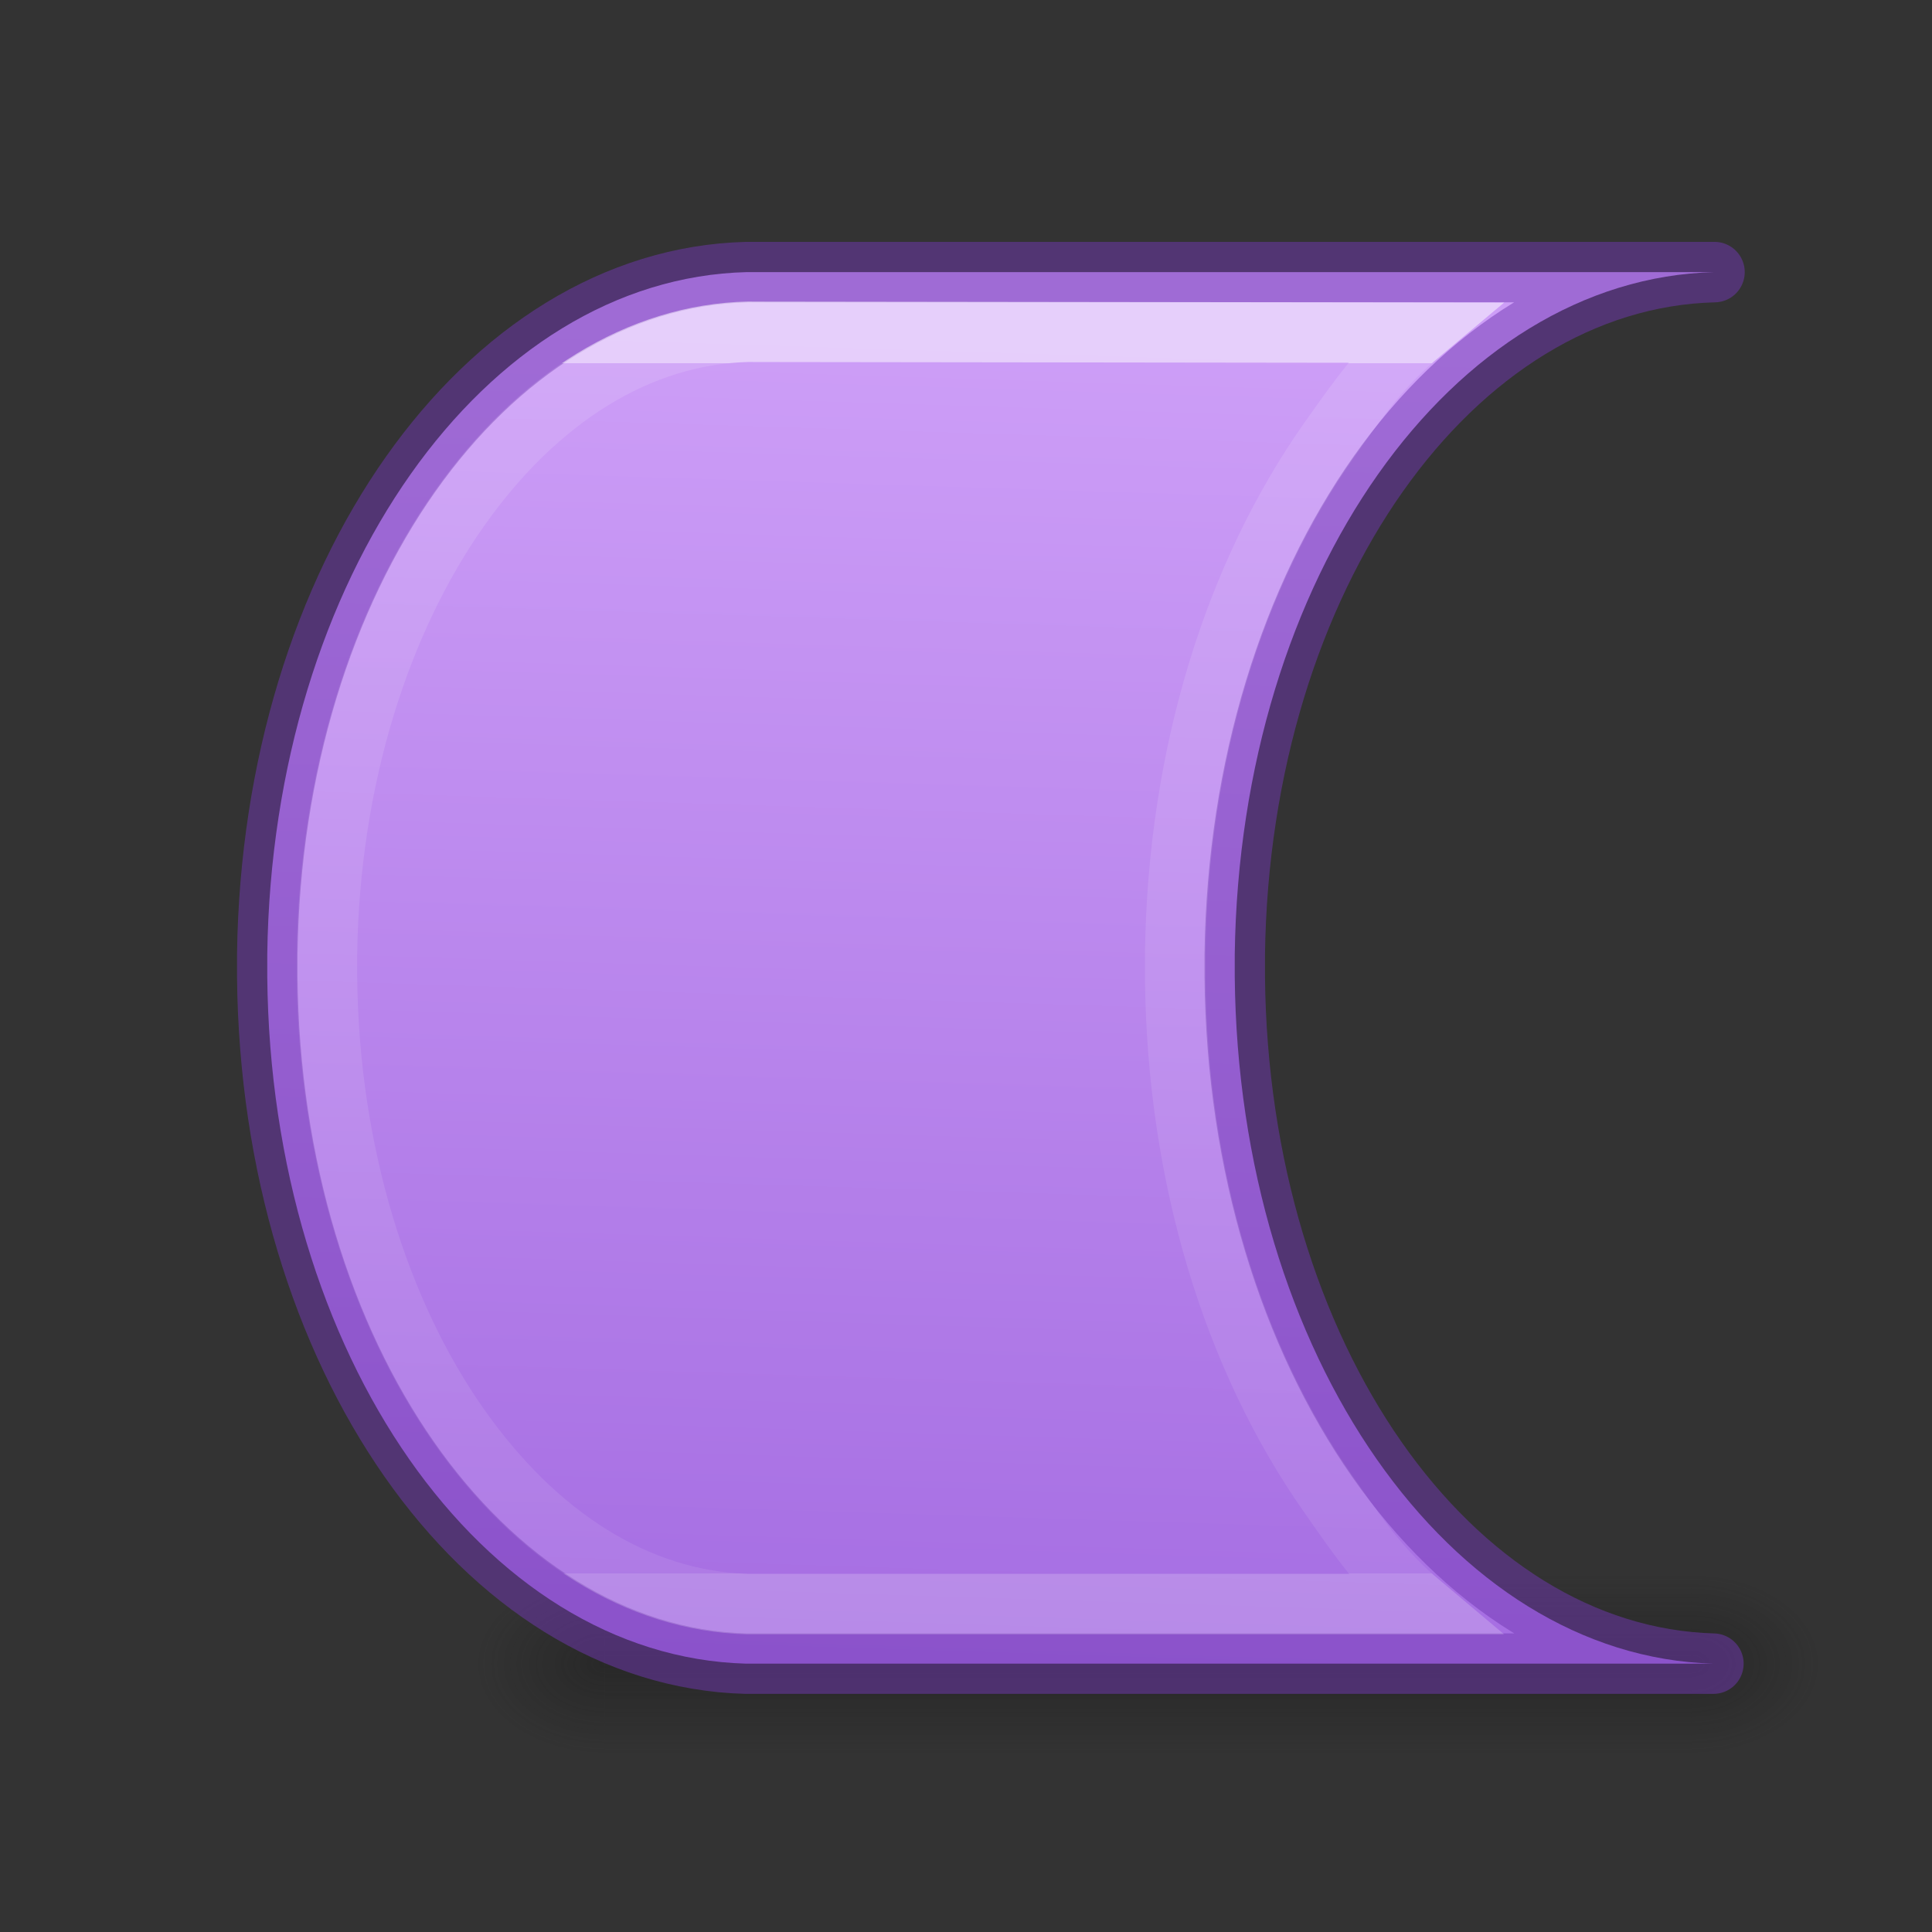
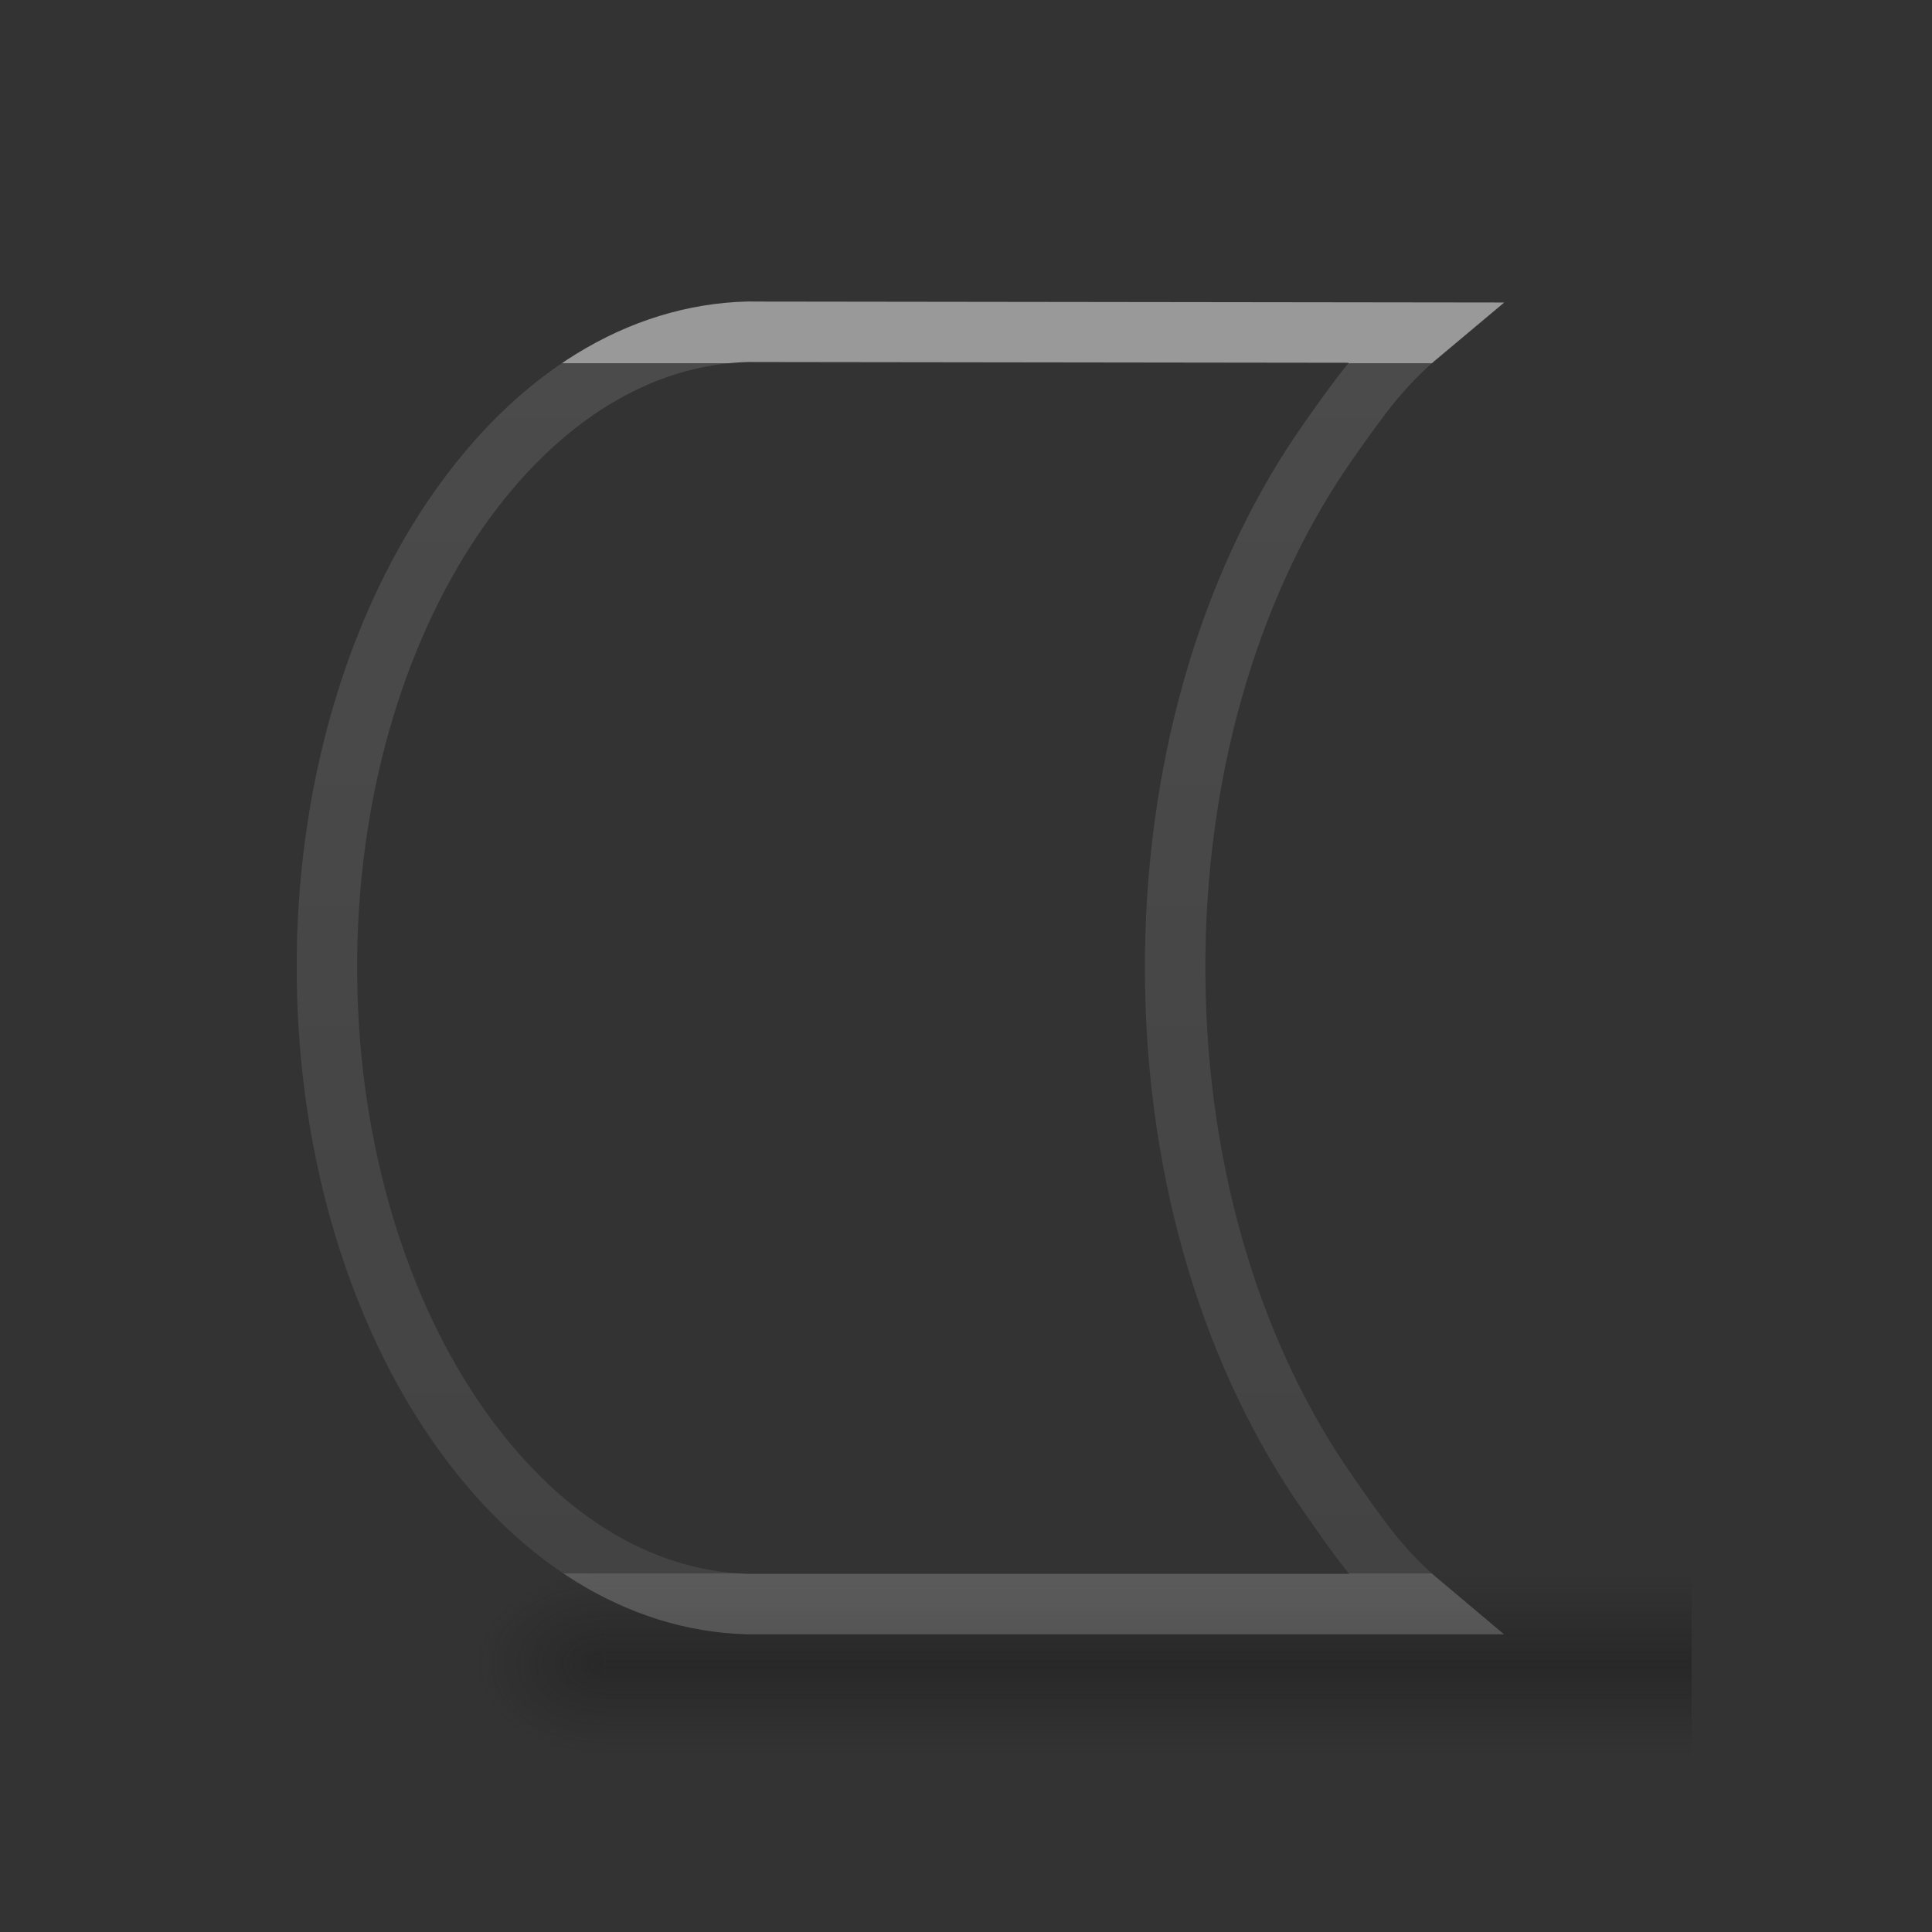
<svg xmlns="http://www.w3.org/2000/svg" xmlns:xlink="http://www.w3.org/1999/xlink" height="32" viewBox="0 0 8.467 8.467" width="32">
  <rect x="0" y="0" width="8.467" height="8.467" fill="#333333" stroke="none" />
  <radialGradient id="a" cx="4.993" cy="43.5" gradientTransform="matrix(2.004 0 0 1.4 41.741 -17.4)" gradientUnits="userSpaceOnUse" r="2.5" xlink:href="#b" />
  <linearGradient id="b">
    <stop offset="0" stop-color="#181818" />
    <stop offset="1" stop-color="#181818" stop-opacity="0" />
  </linearGradient>
  <radialGradient id="c" cx="4.993" cy="43.5" gradientTransform="matrix(-2.004 0 0 -1.4 19.76 104.4)" gradientUnits="userSpaceOnUse" r="2.5" xlink:href="#b" />
  <linearGradient id="d" gradientUnits="userSpaceOnUse" x1="24.807" x2="24.807" y1="47.028" y2="39.999">
    <stop offset="0" stop-color="#181818" stop-opacity="0" />
    <stop offset=".5" stop-color="#181818" />
    <stop offset="1" stop-color="#181818" stop-opacity="0" />
  </linearGradient>
  <linearGradient id="e" gradientTransform="matrix(.454 0 0 .613 -24.201 -7.606)" gradientUnits="userSpaceOnUse" x1="79.861" x2="79.026" y1="21.334" y2="57.096">
    <stop offset="0" stop-color="#cd9ef7" />
    <stop offset="1" stop-color="#a56de2" />
  </linearGradient>
  <linearGradient id="f" gradientTransform="matrix(.405 0 0 .514 2.27 7.676)" gradientUnits="userSpaceOnUse" x1="28.935" x2="28.935" y1="-3.263" y2="35.684">
    <stop offset="0" stop-color="#fff" />
    <stop offset="0" stop-color="#fff" stop-opacity=".235" />
    <stop offset="1" stop-color="#fff" stop-opacity=".157" />
    <stop offset="1" stop-color="#fff" stop-opacity=".392" />
  </linearGradient>
  <g transform="scale(.265)">
    <g opacity=".4" transform="matrix(.428 0 0 .429 5.826 8.857)">
-       <path d="m51.752 40h5v7h-5z" fill="url(#a)" />
+       <path d="m51.752 40h5h-5z" fill="url(#a)" />
      <path d="m9.749 47h-5v-7h5z" fill="url(#c)" />
      <path d="m9.749 40h42.004v7h-42.004z" fill="url(#d)" />
    </g>
    <g stroke-linecap="round">
-       <path d="m12.354 4.5c-4.343.106-7.849 5.048-7.934 11.281v.373c.059 6.25 3.562 11.238 7.916 11.359h.16 15.84c-4.354-.121-7.857-5.109-7.916-11.359v-.373c.085-6.234 3.591-11.175 7.934-11.281h-15.857z" fill="url(#e)" stroke="#7239b3" stroke-linejoin="round" stroke-opacity=".502" />
      <path d="m12.377 5.486c-1.804.044-3.485 1.088-4.781 2.926-1.296 1.838-2.15 4.447-2.189 7.383v.35c.028 2.943.875 5.569 2.17 7.422 1.294 1.853 2.979 2.911 4.787 2.961h.133 11.004c-.667-.56-1.015-1.077-1.541-1.83-1.56-2.234-2.494-5.226-2.525-8.533-0-.003-0-.006 0-.01v-.373c-0-.005-0-.009 0-.014.045-3.298.985-6.276 2.549-8.494.52-.737.862-1.224 1.518-1.773l-11.004-.014z" fill="none" opacity=".5" stroke="url(#f)" />
    </g>
  </g>
</svg>